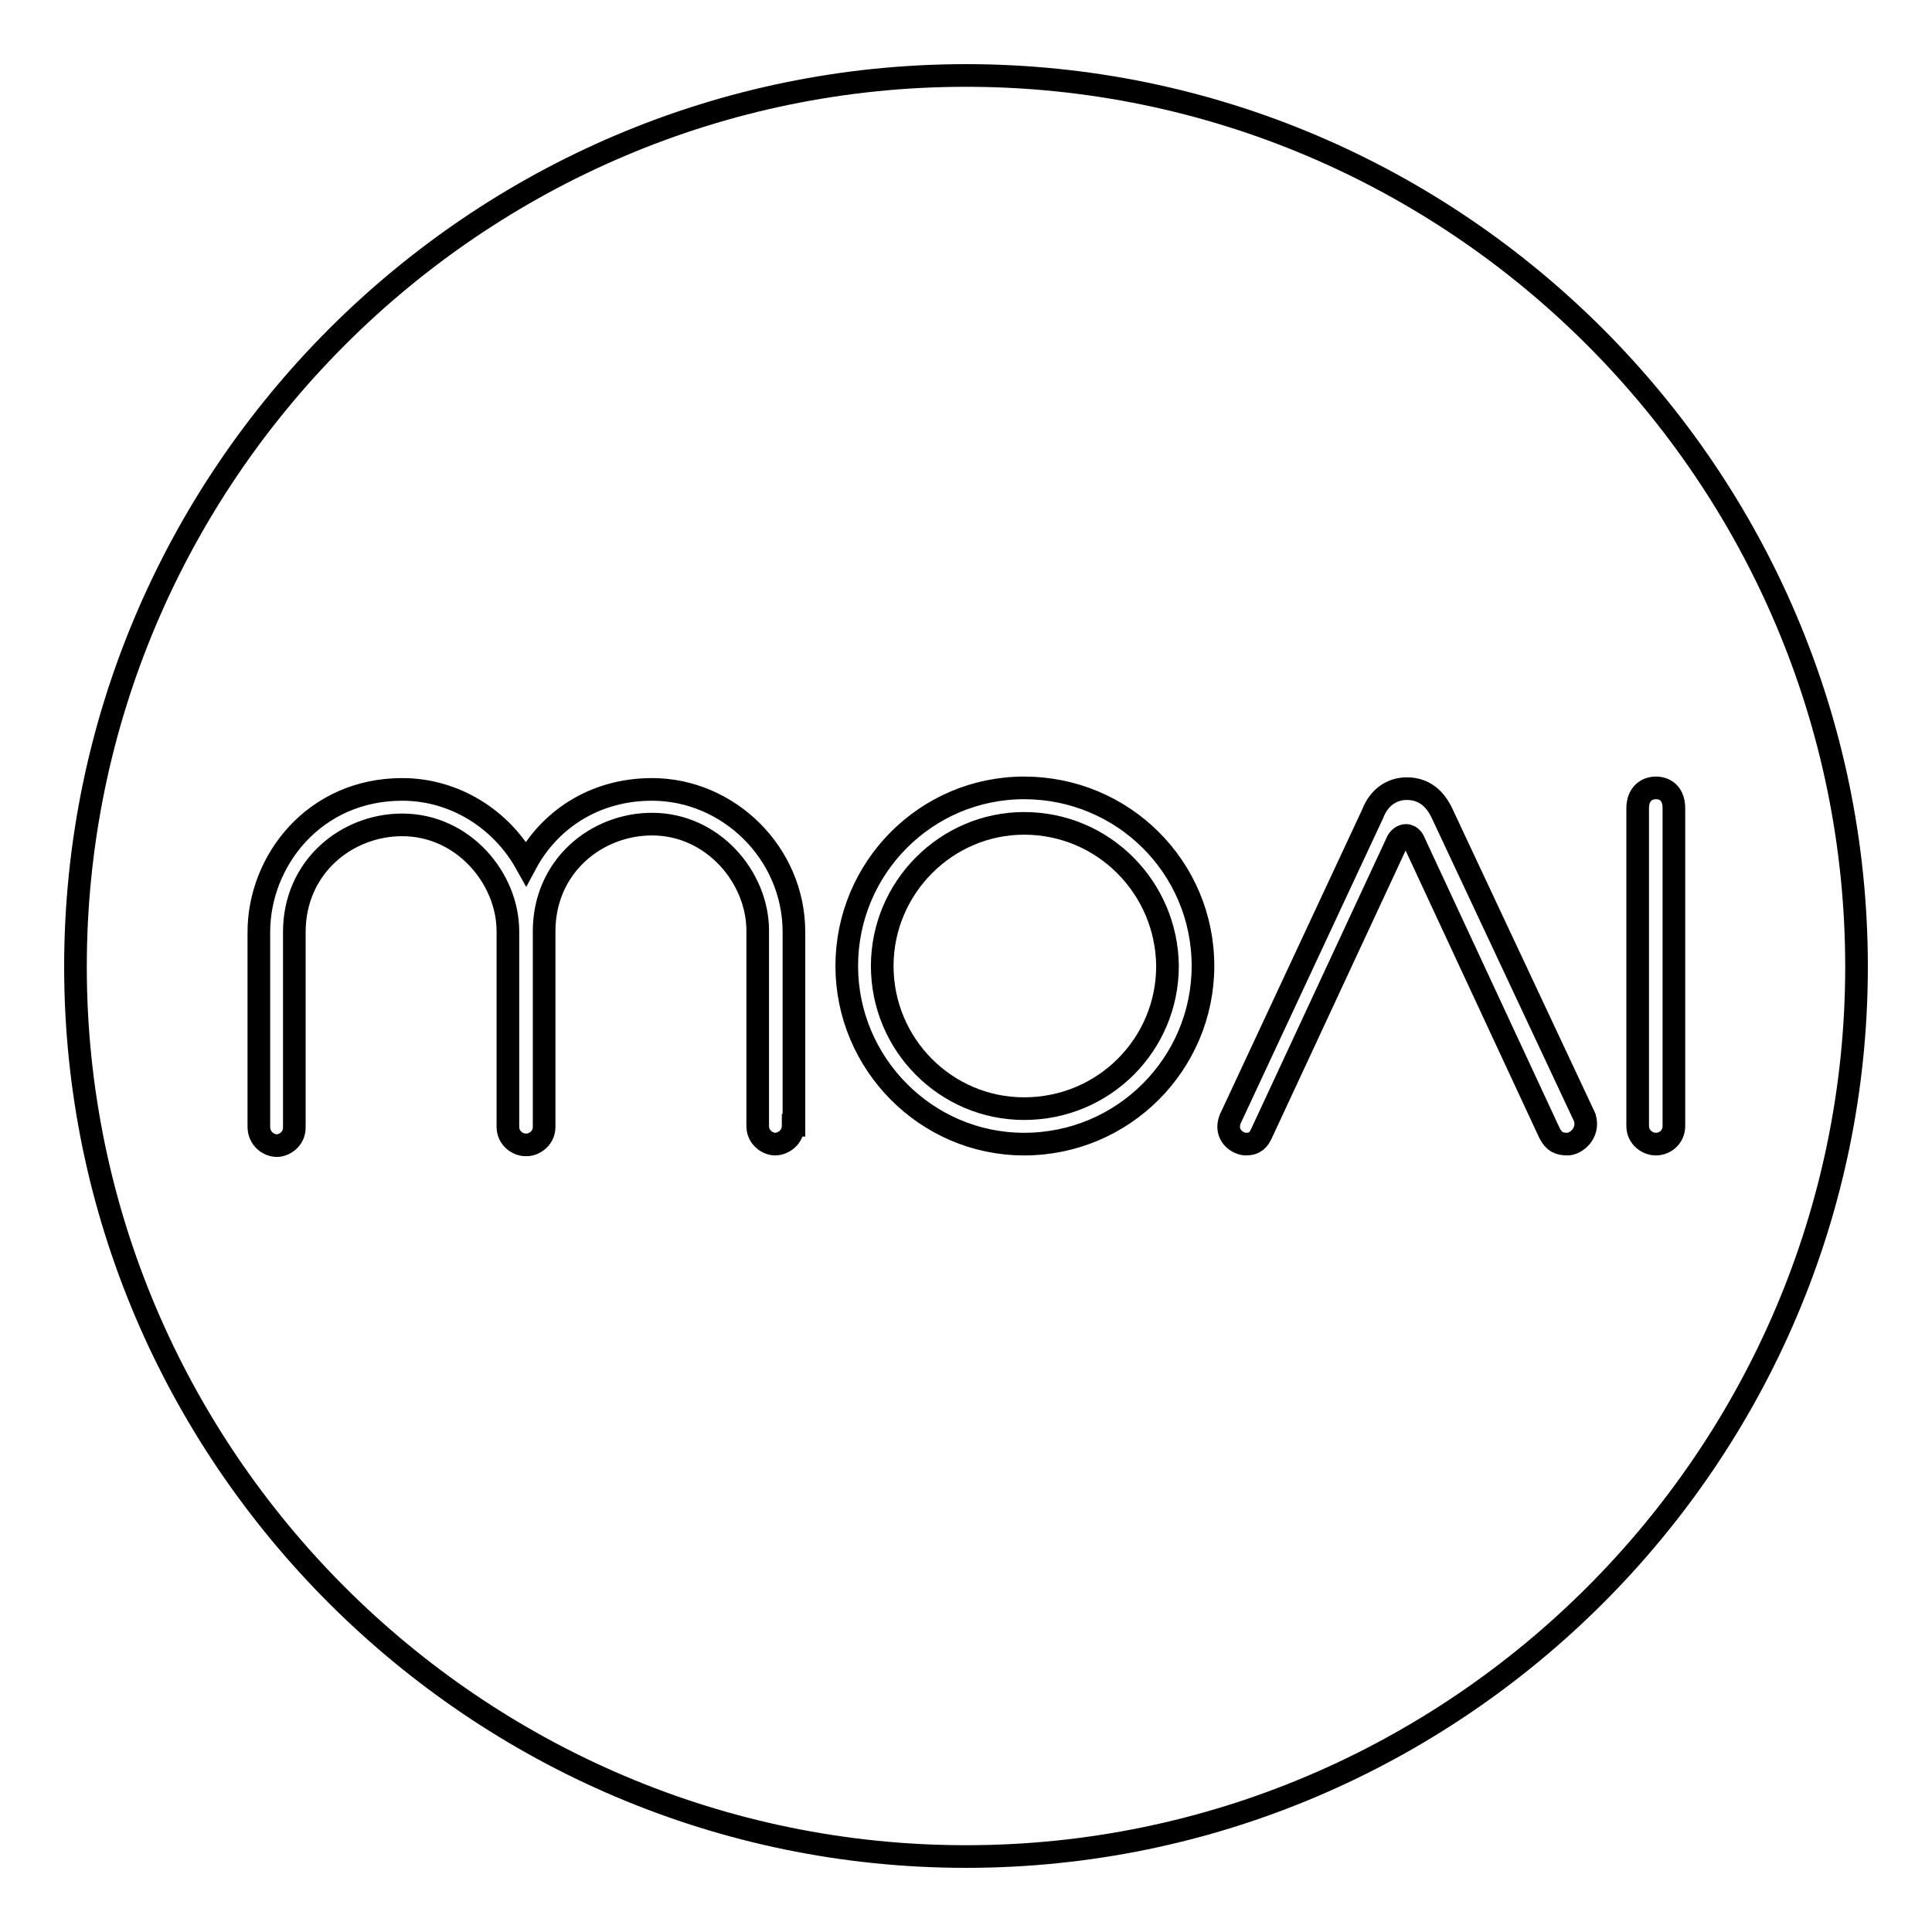
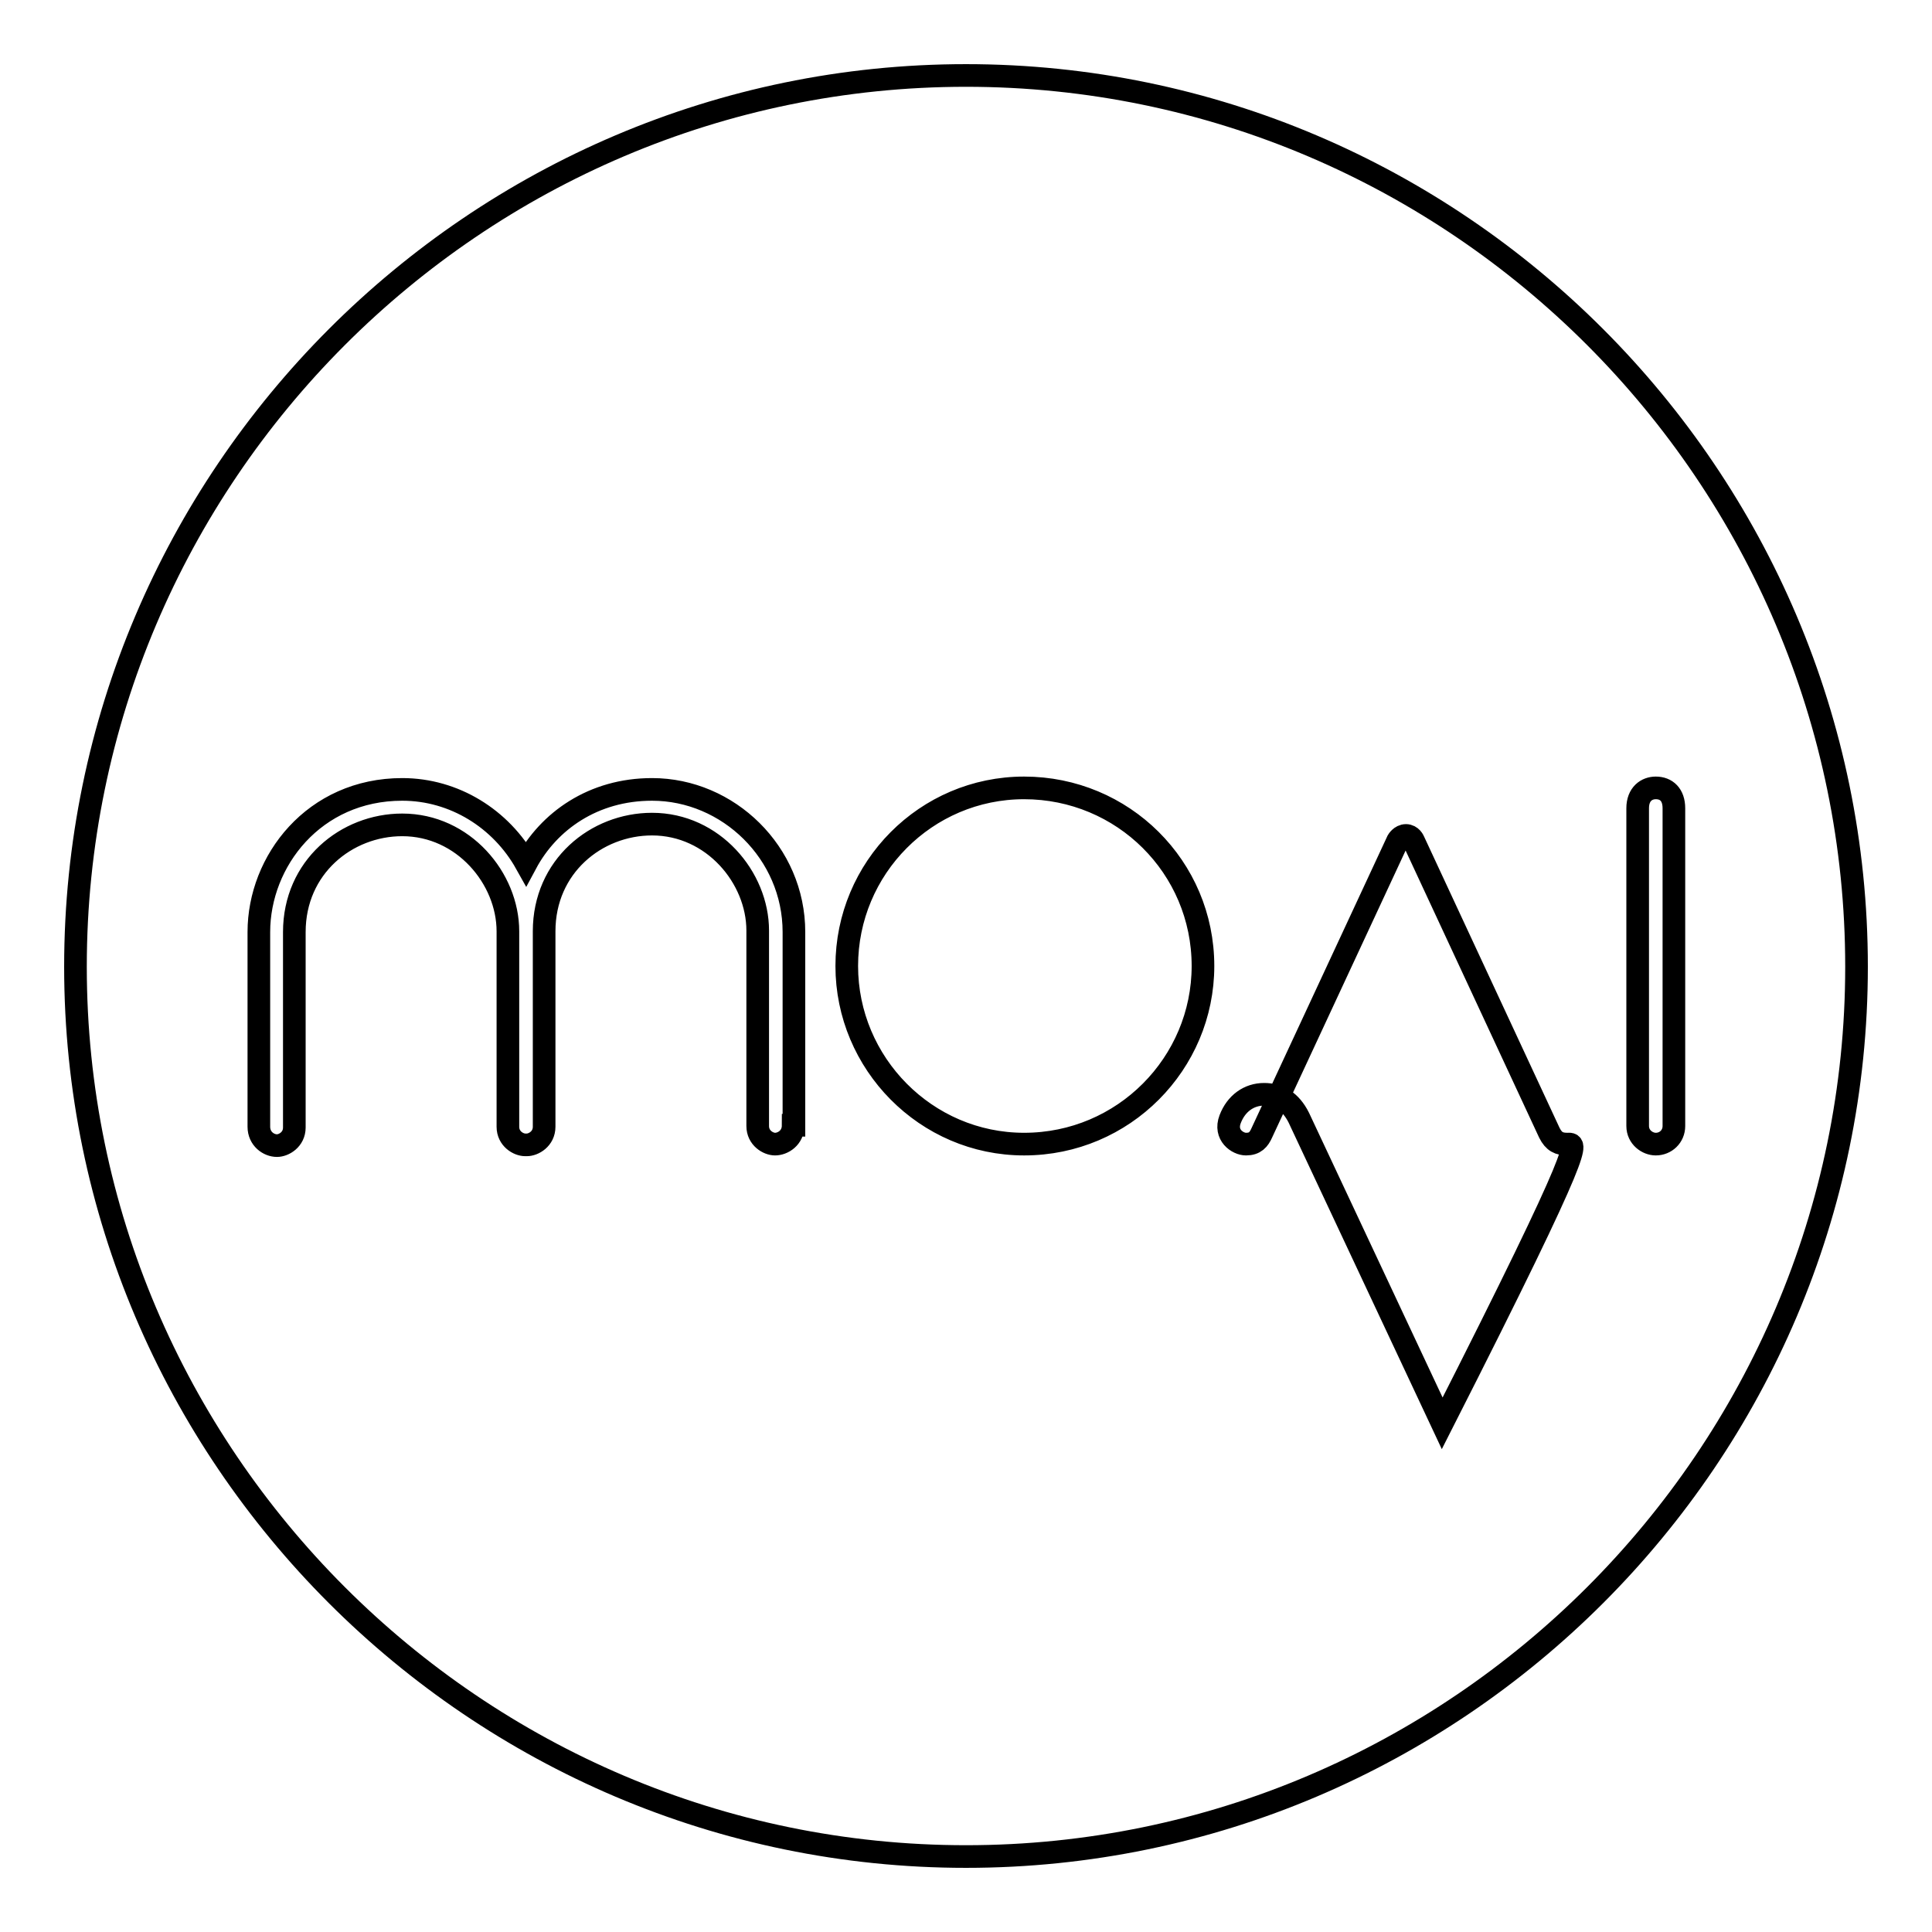
<svg xmlns="http://www.w3.org/2000/svg" version="1.1" x="0px" y="0px" viewBox="0 0 256 256" enable-background="new 0 0 256 256" xml:space="preserve">
  <g>
    <g>
-       <path stroke-width="3" fill-opacity="0" stroke="#000000" d="M128,10c-65,0-118,53.1-118,118.1C10,192.9,63,246,128,246c65,0,118-53.1,118-117.9C246,63.1,193,10,128,10z M105.1,149.1c0,1.7-1.4,2.5-2.4,2.5c-0.9,0-2.3-0.8-2.3-2.4v-25.9c0-7-5.9-14.1-14-14.1c-7.4,0-14.3,5.6-14.3,14.2v25.9c0,1.6-1.4,2.4-2.3,2.4c0,0,0,0-0.1,0c0,0,0,0-0.1,0c-0.9,0-2.3-0.8-2.3-2.4v-25.9c0-7-5.9-14.1-14-14.1c-7.4,0-14.3,5.6-14.3,14.2v25.9c0,1.6-1.4,2.4-2.3,2.4c-1.1,0-2.4-0.9-2.4-2.5v-25.8c0-9.4,7.3-18.9,19-18.9c6.9,0,13.1,3.9,16.4,9.8c3-5.6,8.9-9.8,16.7-9.8c10.1,0,18.8,8.4,18.8,18.9V149.1z M135.7,151.6c-13,0-23.5-10.7-23.5-23.6c0-13,10.5-23.6,23.5-23.6c13.1,0,23.7,10.5,23.7,23.6C159.4,140.9,148.9,151.6,135.7,151.6z M207.7,151.6c-1.1,0-1.8-0.3-2.4-1.5l-18-38.7c0,0-0.3-0.7-1-0.7c-0.7,0-1.1,0.7-1.1,0.7l-18,38.7c-0.4,0.9-0.9,1.5-2.1,1.5c-1.1,0-2.9-1.2-2.1-3.3l18.9-40.5c0.8-2.1,2.5-3.3,4.5-3.3c1.9,0,3.5,0.9,4.6,3.1l19,40.5C210.6,150.2,208.8,151.6,207.7,151.6z M219.4,151.6c-1.1,0-2.4-0.9-2.4-2.4v-42.1c0-1.9,1.2-2.7,2.4-2.7c1.4,0,2.4,0.9,2.4,2.7v42.1C221.8,150.6,220.7,151.6,219.4,151.6z" />
-       <path stroke-width="3" fill-opacity="0" stroke="#000000" d="M135.7,109.1c-10.3,0-18.8,8.5-18.8,18.9c0,10.4,8.4,18.9,18.8,18.9c10.6,0,19-8.5,19-18.9C154.6,117.6,146.2,109.1,135.7,109.1z" />
+       <path stroke-width="3" fill-opacity="0" stroke="#000000" d="M128,10c-65,0-118,53.1-118,118.1C10,192.9,63,246,128,246c65,0,118-53.1,118-117.9C246,63.1,193,10,128,10z M105.1,149.1c0,1.7-1.4,2.5-2.4,2.5c-0.9,0-2.3-0.8-2.3-2.4v-25.9c0-7-5.9-14.1-14-14.1c-7.4,0-14.3,5.6-14.3,14.2v25.9c0,1.6-1.4,2.4-2.3,2.4c0,0,0,0-0.1,0c0,0,0,0-0.1,0c-0.9,0-2.3-0.8-2.3-2.4v-25.9c0-7-5.9-14.1-14-14.1c-7.4,0-14.3,5.6-14.3,14.2v25.9c0,1.6-1.4,2.4-2.3,2.4c-1.1,0-2.4-0.9-2.4-2.5v-25.8c0-9.4,7.3-18.9,19-18.9c6.9,0,13.1,3.9,16.4,9.8c3-5.6,8.9-9.8,16.7-9.8c10.1,0,18.8,8.4,18.8,18.9V149.1z M135.7,151.6c-13,0-23.5-10.7-23.5-23.6c0-13,10.5-23.6,23.5-23.6c13.1,0,23.7,10.5,23.7,23.6C159.4,140.9,148.9,151.6,135.7,151.6z M207.7,151.6c-1.1,0-1.8-0.3-2.4-1.5l-18-38.7c0,0-0.3-0.7-1-0.7c-0.7,0-1.1,0.7-1.1,0.7l-18,38.7c-0.4,0.9-0.9,1.5-2.1,1.5c-1.1,0-2.9-1.2-2.1-3.3c0.8-2.1,2.5-3.3,4.5-3.3c1.9,0,3.5,0.9,4.6,3.1l19,40.5C210.6,150.2,208.8,151.6,207.7,151.6z M219.4,151.6c-1.1,0-2.4-0.9-2.4-2.4v-42.1c0-1.9,1.2-2.7,2.4-2.7c1.4,0,2.4,0.9,2.4,2.7v42.1C221.8,150.6,220.7,151.6,219.4,151.6z" />
    </g>
  </g>
</svg>